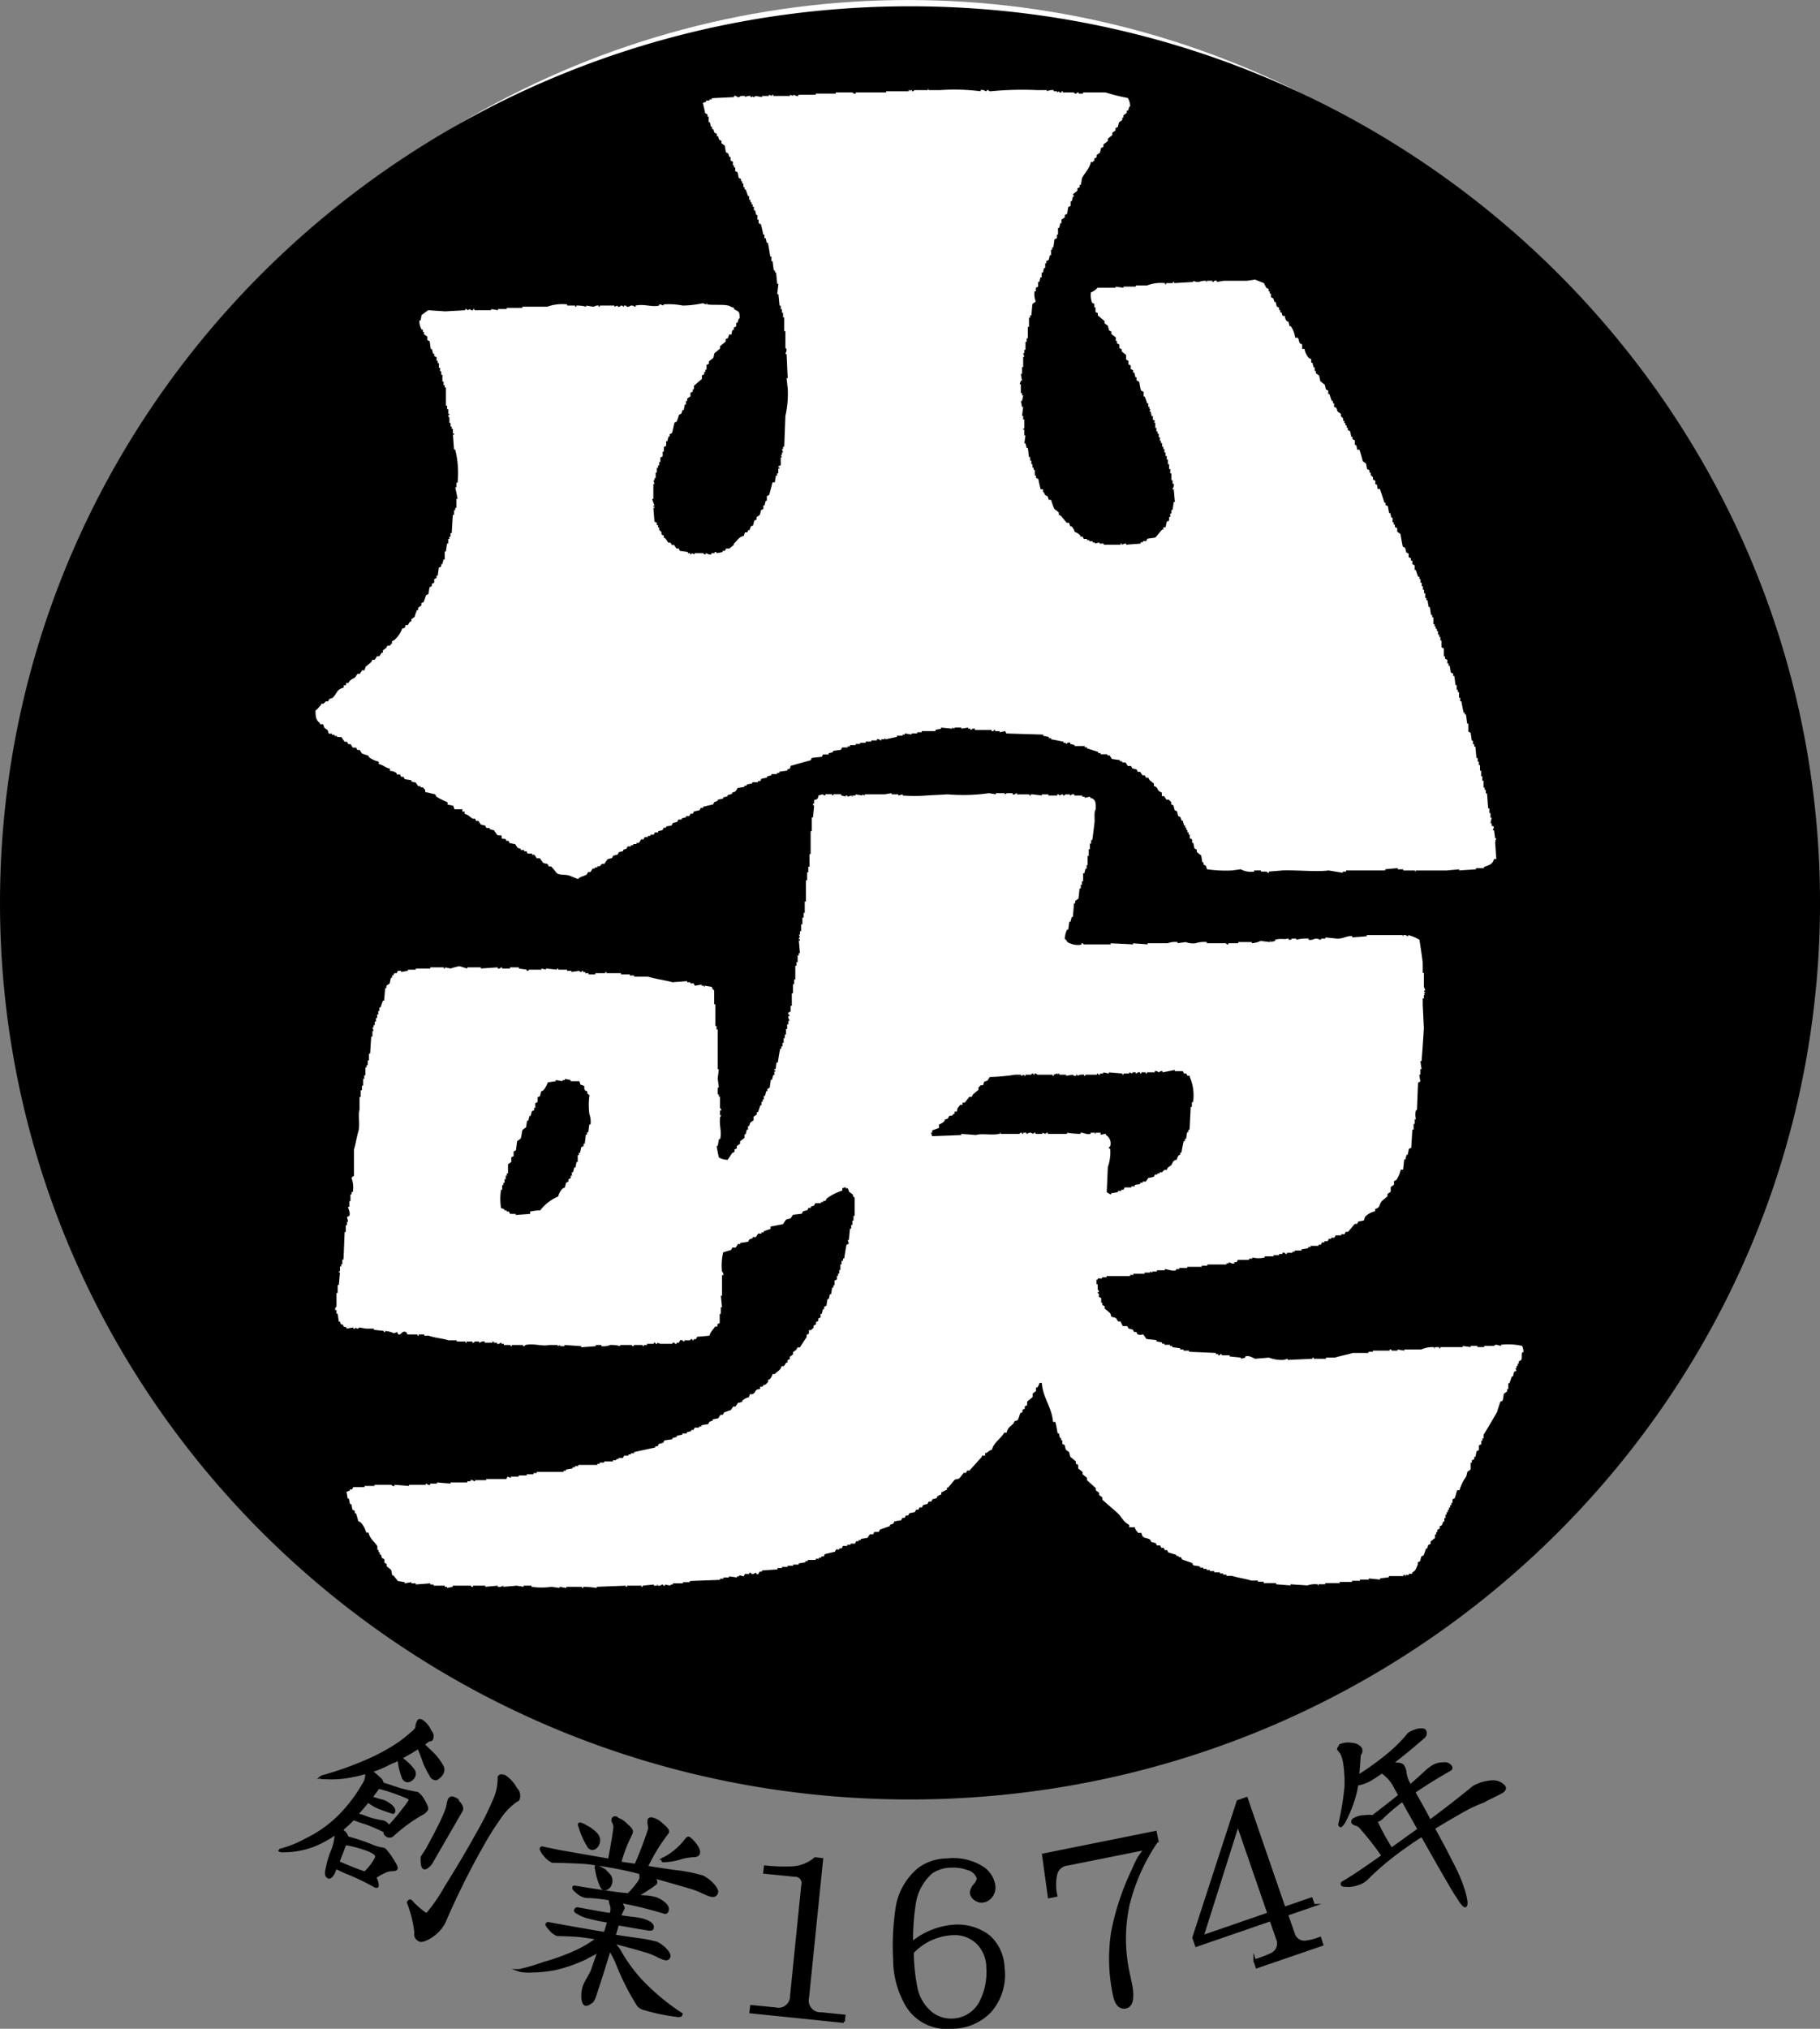
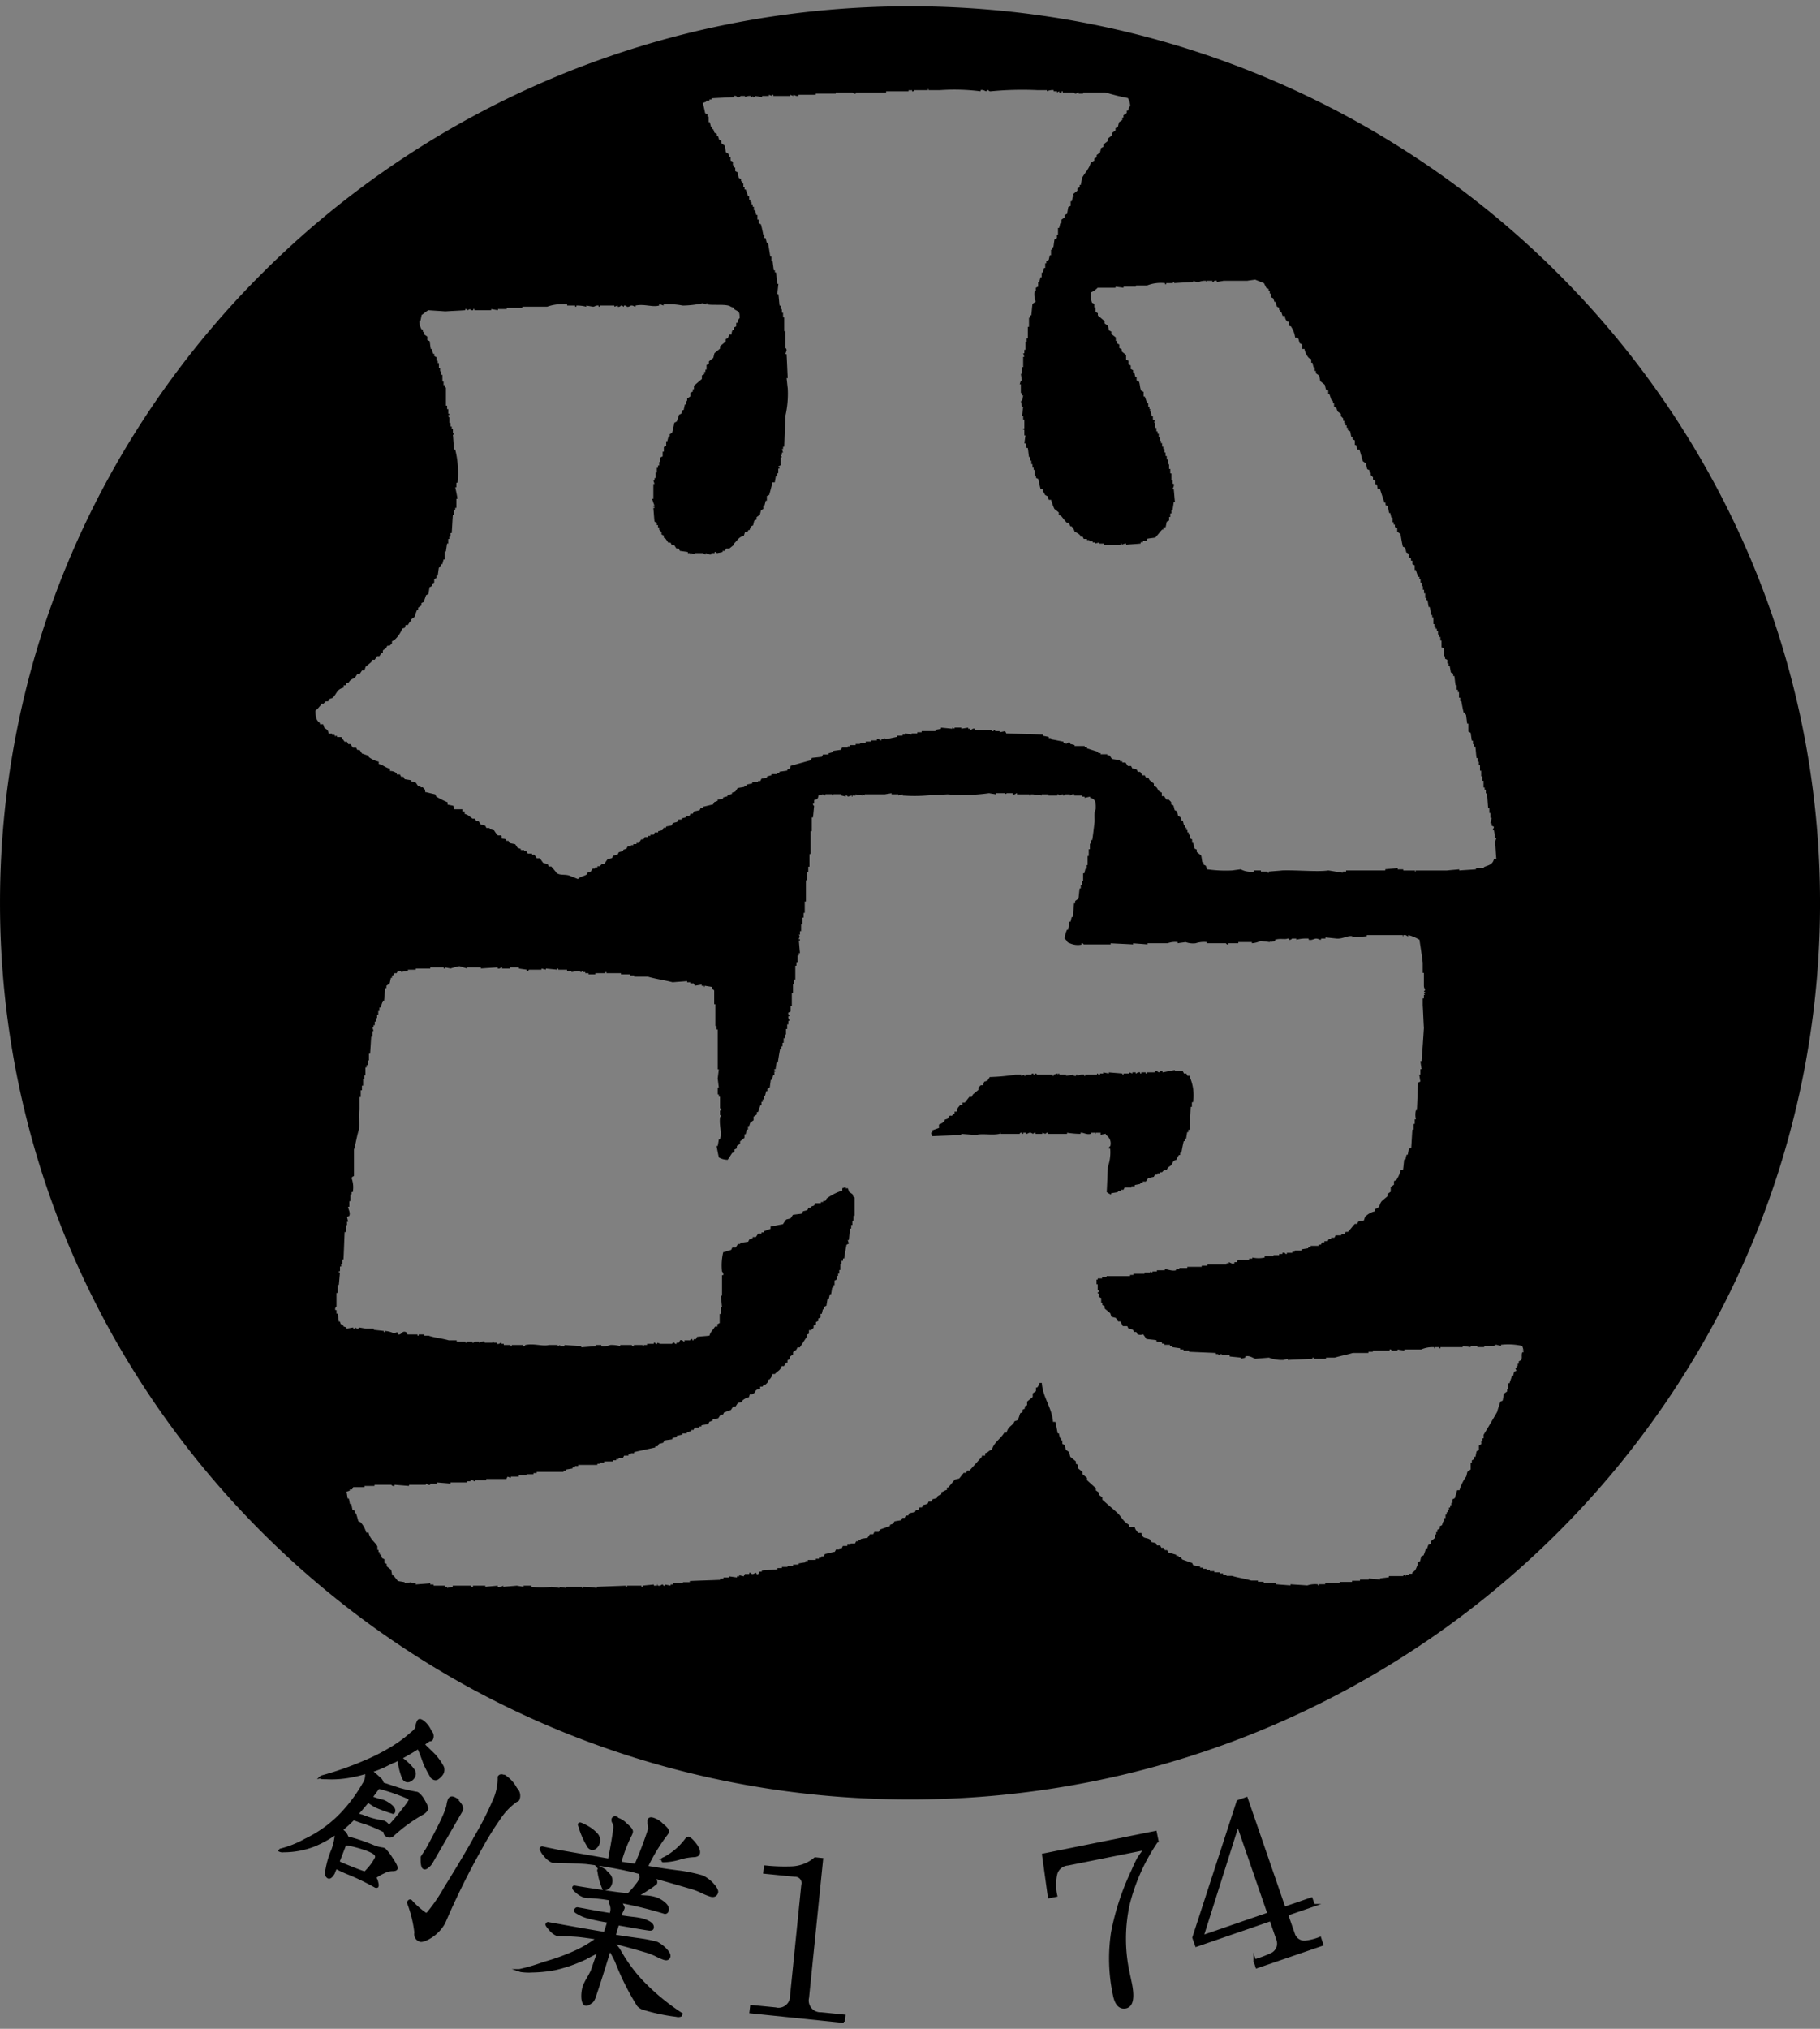
<svg xmlns="http://www.w3.org/2000/svg" width="206.177" height="229.741" viewBox="0 0 206.177 229.741">
  <rect x="0" y="0" width="206.177" height="229.741" fill="#808080" stroke="none" />
  <g id="グループ_10390" data-name="グループ 10390" transform="translate(-596.911 -4725)">
    <g id="グループ_9462" data-name="グループ 9462" transform="translate(-31.231 4566.019)">
-       <circle id="楕円形_5" data-name="楕円形 5" cx="99.231" cy="99.231" r="99.231" transform="translate(631.786 158.982)" fill="#fff" />
      <g id="グループ_9464" data-name="グループ 9464" transform="translate(628.143 159.694)">
        <g id="b" transform="translate(31.695 194.083)">
          <g id="グループ_9398" data-name="グループ 9398" transform="translate(0 0)">
            <path id="パス_3596" data-name="パス 3596" d="M28.114,73.518a2.583,2.583,0,0,1,.925,1.163.756.756,0,0,1,.159.9.2.2,0,0,1-.238.079,4.216,4.216,0,0,0-.634.449l-.079.053c.37.37.767.74,1.163,1.137a6.3,6.3,0,0,1,1.031,1.427.885.885,0,0,1-.053.74,1.693,1.693,0,0,1-.476.5.406.406,0,0,1-.5.053c-.185-.106-.264-.185-.291-.291a12.735,12.735,0,0,1-.74-1.427c-.291-.846-.529-1.427-.687-1.771-.661.423-1.348.819-2.035,1.19a2.775,2.775,0,0,1,.529.37,5.273,5.273,0,0,1,.952,1,.72.72,0,0,1,0,.793.994.994,0,0,1-.423.37.5.5,0,0,1-.476,0,.675.675,0,0,1-.317-.423,7.117,7.117,0,0,1-.449-1.93c0-.026-.026-.053-.053-.079-.4.211-.793.4-1.163.582a11.47,11.47,0,0,1-1.93.793c.238.185.555.449.925.793a.907.907,0,0,1,.37.608c.555.185,1.216.4,1.93.634.661.185,1.269.317,1.85.423a.426.426,0,0,1,.238.079,2.465,2.465,0,0,1,.608.74c.344.582.476.925.4,1.057a1.47,1.47,0,0,1-.661.555A18.2,18.2,0,0,0,24.731,86.5a.594.594,0,0,1-.555.026c-.238-.132-.344-.291-.264-.5a20.346,20.346,0,0,0-2.194-.952,12.893,12.893,0,0,1-1.375-.476h0q-.555.555-1.11,1.031a1.851,1.851,0,0,1-.264.211,4.6,4.6,0,0,1,.4.344,1.533,1.533,0,0,1,.264.5,1.332,1.332,0,0,0,.4.132,21.787,21.787,0,0,1,2.59.9,4.21,4.21,0,0,0,1.031.264.9.9,0,0,1,.211.079,5.891,5.891,0,0,1,.767,1q.674.991.555,1.19c-.053.079-.132.106-.317.132a2.156,2.156,0,0,0-1.057.238,5.607,5.607,0,0,0-1.057.608,1.972,1.972,0,0,1,.185.317c.106.37.159.608.079.714-.053.026-.106,0-.185,0a28.535,28.535,0,0,0-2.855-1.4,15.022,15.022,0,0,1-1.48-.661,1.557,1.557,0,0,1-.159-.106l-.264.661c-.238.4-.449.555-.608.449a.45.45,0,0,1-.211-.423,1.037,1.037,0,0,1,.053-.449,9.672,9.672,0,0,1,.661-2.22,6.628,6.628,0,0,0,.37-1.586,1.066,1.066,0,0,0,0-.291,12.322,12.322,0,0,1-2.485,1.375,9.6,9.6,0,0,1-3.436.634.754.754,0,0,1-.423-.053l.053-.079A11.7,11.7,0,0,0,14.9,86.973a13.929,13.929,0,0,0,3.965-2.828,17.448,17.448,0,0,0,2.617-3.489,1.788,1.788,0,0,0,.317-.978v-.344a11,11,0,0,1-1.665.423,11.219,11.219,0,0,1-2.881.212c-.37,0-.582,0-.634-.053l.053-.079a36.562,36.562,0,0,0,4.811-1.665,22.868,22.868,0,0,0,3.013-1.507,14.8,14.8,0,0,0,2.432-1.771,2.18,2.18,0,0,0,.555-.582,1.615,1.615,0,0,1,.211-.793c.053-.106.185-.132.37-.026ZM18.6,89.484c.344.185.872.4,1.533.661q.872.357,1.507.555a9.885,9.885,0,0,0,.661-.74,5.822,5.822,0,0,0,.555-.846c.159-.264.053-.5-.291-.714a4.571,4.571,0,0,0-.925-.4,13.505,13.505,0,0,0-1.982-.529h-.132c-.026,0-.053-.053-.106-.079L18.6,89.51Zm4.626-8.432a1.05,1.05,0,0,0-.106.079c-.264.344-.5.687-.767,1.031a10.14,10.14,0,0,0,1.375.423c.106.053.185.079.238.106.793.449,1.11.846.925,1.163-.026.053-.079.053-.185,0-.449-.132-.872-.291-1.3-.449a6.076,6.076,0,0,1-.608-.264c-.317-.185-.582-.37-.819-.529-.423.529-.846,1-1.242,1.454.291.106.634.238,1.057.37a8.935,8.935,0,0,0,1.745.449.749.749,0,0,1,.344.106,1.027,1.027,0,0,1,.449.5,20.861,20.861,0,0,0,1.612-1.9,9.353,9.353,0,0,0,.767-1.057q.079-.159-.159-.317c-.211-.106-.661-.291-1.375-.555-.5-.185-1.163-.4-1.982-.608Zm14.3-1.242a3.758,3.758,0,0,1,1.216,1.375A1.076,1.076,0,0,1,39,82.4c0,.053-.106.106-.238.159a7.4,7.4,0,0,0-1.9,1.983,32.949,32.949,0,0,0-1.877,2.987A87.429,87.429,0,0,0,30.6,96.356a4.44,4.44,0,0,1-1.665,1.692c-.555.317-.952.423-1.137.291a.751.751,0,0,1-.423-.872,14,14,0,0,0-.846-3.41q.159-.278.317-.159a9.4,9.4,0,0,0,1.639,1.454c.132.079.291-.053.5-.344a18.977,18.977,0,0,0,1.771-2.643c1.242-1.982,2.511-4.1,3.753-6.344a32.364,32.364,0,0,0,1.665-3.331,6.108,6.108,0,0,0,.634-2.59v-.238c.132-.211.344-.238.714-.026Zm-5.736,2.485a2.4,2.4,0,0,1,.555.529c.264.317.344.608.238.819l-3.41,5.895a1.364,1.364,0,0,1-.4.449q-.278.278-.476.159c-.106-.053-.185-.291-.211-.714v-.5l.582-.9c1.48-2.7,2.273-4.362,2.353-5.049a2.375,2.375,0,0,1,.159-.582c.132-.238.344-.264.634-.106Z" transform="translate(-11.99 -73.425)" stroke="#000" stroke-miterlimit="10" stroke-width="0.28" />
-             <path id="パス_3597" data-name="パス 3597" d="M33.283,77.711a2.381,2.381,0,0,1,1.057.661c.476.4.687.661.634.872a2.42,2.42,0,0,1-.079.238,16.342,16.342,0,0,0-1.242,3.225c.634.106,1.216.185,1.771.264a43.261,43.261,0,0,0,1.56-4.1,3.416,3.416,0,0,0-.079-.608V77.9q.079-.278.476-.159a2.385,2.385,0,0,1,1.031.634c.5.4.714.687.661.872l-.185.264a20.524,20.524,0,0,0-2.22,3.674c1.612.264,2.855.449,3.78.555a17.939,17.939,0,0,1,2.59.555,4.606,4.606,0,0,1,.978.714c.476.5.687.872.608,1.084q-.159.476-.714.317a7.671,7.671,0,0,1-1.031-.423,7.607,7.607,0,0,0-1.269-.476c-1.454-.423-2.881-.846-4.282-1.216,0,0,0,.026.053.026.291.264.4.5.344.687,0,.053-.106.106-.238.211a5.916,5.916,0,0,1-.661.449,13.905,13.905,0,0,1-1.3.793c.449.053.872.079,1.322.106a5.138,5.138,0,0,1,.872.185,2.976,2.976,0,0,1,.978.582c.291.264.423.529.317.819a.261.261,0,0,1-.37.185,45.117,45.117,0,0,0-4.969-1.216c.026,0,.053.053.053.079a3.2,3.2,0,0,1,.317.608,2.225,2.225,0,0,1-.159.37,3.153,3.153,0,0,0-.211.529v.079c.555.079,1.084.159,1.612.212a8.448,8.448,0,0,1,.9.159c.872.264,1.269.582,1.137.978-.026.106-.185.159-.476.106-1.216-.185-2.353-.4-3.436-.581-.132.423-.264.872-.4,1.322,1.322.211,2.353.344,3.066.449a14.5,14.5,0,0,1,1.771.37,4.075,4.075,0,0,1,.846.608c.423.423.582.714.529.925-.079.264-.264.344-.582.238a5.409,5.409,0,0,1-.846-.37,7.991,7.991,0,0,0-1.057-.423c-1.348-.4-2.67-.767-3.965-1.084v.053h0a3.235,3.235,0,0,1,.9,1.057,17.851,17.851,0,0,0,2.353,3.225A25.187,25.187,0,0,0,40.6,99.836l-.053.159a.716.716,0,0,1-.5.026,21.577,21.577,0,0,1-3.568-.74,1.411,1.411,0,0,1-.767-.423,28.418,28.418,0,0,1-2.485-4.969,15.026,15.026,0,0,0-.74-1.374c-.529,1.718-1.057,3.436-1.612,5.075q-.238.833-.555.952c-.238.185-.423.264-.608.211-.132-.053-.238-.264-.291-.634a3.662,3.662,0,0,1,.159-1.427,7.234,7.234,0,0,1,.344-.714c.291-.476.449-.819.529-.952.264-.767.529-1.533.819-2.353-.053,0-.079.053-.132.106-.555.317-1.189.634-1.9.978a16.173,16.173,0,0,1-2.96.978A15.076,15.076,0,0,1,23.714,95a6.191,6.191,0,0,1-1.3-.053l-.159-.053a22.088,22.088,0,0,0,2.775-.819A24.463,24.463,0,0,0,28.789,92.7a13.085,13.085,0,0,0,1.982-1.163,1.677,1.677,0,0,0,.317-.264c-.687-.106-1.374-.212-2.115-.291-.582-.053-1.322-.079-2.22-.106h-.211a2.054,2.054,0,0,1-.793-.608c-.291-.317-.423-.529-.4-.555a.161.161,0,0,1,.238-.132c.317.053.714.132,1.189.211,2.009.37,3.727.661,5.154.9.159-.449.291-.872.423-1.322-.053,0-.079,0-.106-.026a22.013,22.013,0,0,1-2.273-.476,4.387,4.387,0,0,1-1.057-.449c-.238-.132-.344-.211-.344-.291.053-.159.132-.238.264-.238,1.3.238,2.538.476,3.753.661h0a1.515,1.515,0,0,0,0-1.189,2.323,2.323,0,0,1-.079-.529,19.644,19.644,0,0,0-2.3-.264,2.122,2.122,0,0,1-.608-.053,2.467,2.467,0,0,1-.872-.529c-.264-.211-.37-.37-.344-.476,0-.053.053-.079.106-.079,1.692.291,3.172.5,4.467.687.529.079,1.084.132,1.639.185a10.335,10.335,0,0,0,1.031-1.189,2.16,2.16,0,0,0,.37-.661,3.309,3.309,0,0,0-.053-.582c-.264-.079-.5-.132-.767-.211a49.348,49.348,0,0,0-5.445-.952c-.925-.053-2.062-.106-3.41-.132h-.317a2.187,2.187,0,0,1-.872-.714,2.049,2.049,0,0,1-.449-.714c.026-.132.106-.185.238-.132.449.106,1.031.211,1.745.37,2.141.37,4.071.714,5.762,1,.4-2.141.608-3.41.608-3.78a1.124,1.124,0,0,0-.159-.5.5.5,0,0,1-.053-.317c.053-.185.211-.238.449-.159Zm-4.044.608a3.087,3.087,0,0,1,.608.291,4.04,4.04,0,0,1,1.216.952,1.036,1.036,0,0,1,.132.978,1.008,1.008,0,0,1-.317.449.547.547,0,0,1-.449.132.689.689,0,0,1-.423-.4,8.7,8.7,0,0,1-.925-2.141c-.053-.106-.079-.185-.053-.238s.106-.079.211-.026Zm1.9,4.837s.291.132.476.238a3.481,3.481,0,0,1,.9.819,1.053,1.053,0,0,1,.079.9.884.884,0,0,1-.317.449.57.57,0,0,1-.476.106c-.106-.026-.211-.159-.291-.344a7.3,7.3,0,0,1-.555-1.93c-.026-.106-.053-.185-.026-.211.026-.053.106-.079.211-.026ZM41.45,79.932c.185.053.423.291.767.74.317.423.423.767.344,1-.053.159-.211.238-.5.264a6.586,6.586,0,0,0-1.586.264,6.8,6.8,0,0,1-1.93.317c-.053,0-.079-.053-.079-.132q.04-.159.159-.159a7.448,7.448,0,0,0,2.538-2.167c.106-.132.211-.185.291-.159Z" transform="translate(4.887 -66.569)" stroke="#000" stroke-miterlimit="10" stroke-width="0.28" />
+             <path id="パス_3597" data-name="パス 3597" d="M33.283,77.711a2.381,2.381,0,0,1,1.057.661c.476.4.687.661.634.872a2.42,2.42,0,0,1-.079.238,16.342,16.342,0,0,0-1.242,3.225c.634.106,1.216.185,1.771.264a43.261,43.261,0,0,0,1.56-4.1,3.416,3.416,0,0,0-.079-.608V77.9q.079-.278.476-.159a2.385,2.385,0,0,1,1.031.634c.5.4.714.687.661.872l-.185.264a20.524,20.524,0,0,0-2.22,3.674c1.612.264,2.855.449,3.78.555a17.939,17.939,0,0,1,2.59.555,4.606,4.606,0,0,1,.978.714c.476.5.687.872.608,1.084q-.159.476-.714.317a7.671,7.671,0,0,1-1.031-.423,7.607,7.607,0,0,0-1.269-.476c-1.454-.423-2.881-.846-4.282-1.216,0,0,0,.026.053.026.291.264.4.5.344.687,0,.053-.106.106-.238.211a5.916,5.916,0,0,1-.661.449,13.905,13.905,0,0,1-1.3.793c.449.053.872.079,1.322.106a5.138,5.138,0,0,1,.872.185,2.976,2.976,0,0,1,.978.582c.291.264.423.529.317.819a.261.261,0,0,1-.37.185,45.117,45.117,0,0,0-4.969-1.216c.026,0,.053.053.053.079a3.2,3.2,0,0,1,.317.608,2.225,2.225,0,0,1-.159.37,3.153,3.153,0,0,0-.211.529v.079c.555.079,1.084.159,1.612.212a8.448,8.448,0,0,1,.9.159c.872.264,1.269.582,1.137.978-.026.106-.185.159-.476.106-1.216-.185-2.353-.4-3.436-.581-.132.423-.264.872-.4,1.322,1.322.211,2.353.344,3.066.449a14.5,14.5,0,0,1,1.771.37,4.075,4.075,0,0,1,.846.608c.423.423.582.714.529.925-.079.264-.264.344-.582.238a5.409,5.409,0,0,1-.846-.37,7.991,7.991,0,0,0-1.057-.423c-1.348-.4-2.67-.767-3.965-1.084v.053h0a3.235,3.235,0,0,1,.9,1.057,17.851,17.851,0,0,0,2.353,3.225A25.187,25.187,0,0,0,40.6,99.836l-.053.159a.716.716,0,0,1-.5.026,21.577,21.577,0,0,1-3.568-.74,1.411,1.411,0,0,1-.767-.423,28.418,28.418,0,0,1-2.485-4.969,15.026,15.026,0,0,0-.74-1.374c-.529,1.718-1.057,3.436-1.612,5.075q-.238.833-.555.952c-.238.185-.423.264-.608.211-.132-.053-.238-.264-.291-.634a3.662,3.662,0,0,1,.159-1.427,7.234,7.234,0,0,1,.344-.714c.291-.476.449-.819.529-.952.264-.767.529-1.533.819-2.353-.053,0-.079.053-.132.106-.555.317-1.189.634-1.9.978a16.173,16.173,0,0,1-2.96.978A15.076,15.076,0,0,1,23.714,95a6.191,6.191,0,0,1-1.3-.053l-.159-.053a22.088,22.088,0,0,0,2.775-.819A24.463,24.463,0,0,0,28.789,92.7a13.085,13.085,0,0,0,1.982-1.163,1.677,1.677,0,0,0,.317-.264c-.687-.106-1.374-.212-2.115-.291-.582-.053-1.322-.079-2.22-.106h-.211a2.054,2.054,0,0,1-.793-.608c-.291-.317-.423-.529-.4-.555a.161.161,0,0,1,.238-.132c.317.053.714.132,1.189.211,2.009.37,3.727.661,5.154.9.159-.449.291-.872.423-1.322-.053,0-.079,0-.106-.026a22.013,22.013,0,0,1-2.273-.476,4.387,4.387,0,0,1-1.057-.449c-.238-.132-.344-.211-.344-.291.053-.159.132-.238.264-.238,1.3.238,2.538.476,3.753.661h0a1.515,1.515,0,0,0,0-1.189,2.323,2.323,0,0,1-.079-.529,19.644,19.644,0,0,0-2.3-.264,2.122,2.122,0,0,1-.608-.053,2.467,2.467,0,0,1-.872-.529c-.264-.211-.37-.37-.344-.476,0-.053.053-.079.106-.079,1.692.291,3.172.5,4.467.687.529.079,1.084.132,1.639.185a10.335,10.335,0,0,0,1.031-1.189,2.16,2.16,0,0,0,.37-.661,3.309,3.309,0,0,0-.053-.582c-.264-.079-.5-.132-.767-.211a49.348,49.348,0,0,0-5.445-.952c-.925-.053-2.062-.106-3.41-.132h-.317a2.187,2.187,0,0,1-.872-.714,2.049,2.049,0,0,1-.449-.714c.026-.132.106-.185.238-.132.449.106,1.031.211,1.745.37,2.141.37,4.071.714,5.762,1,.4-2.141.608-3.41.608-3.78a1.124,1.124,0,0,0-.159-.5.5.5,0,0,1-.053-.317c.053-.185.211-.238.449-.159Zm-4.044.608a3.087,3.087,0,0,1,.608.291,4.04,4.04,0,0,1,1.216.952,1.036,1.036,0,0,1,.132.978,1.008,1.008,0,0,1-.317.449.547.547,0,0,1-.449.132.689.689,0,0,1-.423-.4,8.7,8.7,0,0,1-.925-2.141c-.053-.106-.079-.185-.053-.238s.106-.079.211-.026Zm1.9,4.837s.291.132.476.238a3.481,3.481,0,0,1,.9.819,1.053,1.053,0,0,1,.079.9.884.884,0,0,1-.317.449.57.57,0,0,1-.476.106a7.3,7.3,0,0,1-.555-1.93c-.026-.106-.053-.185-.026-.211.026-.053.106-.079.211-.026ZM41.45,79.932c.185.053.423.291.767.74.317.423.423.767.344,1-.053.159-.211.238-.5.264a6.586,6.586,0,0,0-1.586.264,6.8,6.8,0,0,1-1.93.317c-.053,0-.079-.053-.079-.132q.04-.159.159-.159a7.448,7.448,0,0,0,2.538-2.167c.106-.132.211-.185.291-.159Z" transform="translate(4.887 -66.569)" stroke="#000" stroke-miterlimit="10" stroke-width="0.28" />
            <path id="パス_3598" data-name="パス 3598" d="M42.717,97.827,32.17,96.743l.079-.661,2.7.264a1.457,1.457,0,0,0,1.824-1.454l1.269-12.529a.848.848,0,0,0-.846-1.084l-3.463-.344.079-.661a20.992,20.992,0,0,0,2.961.106,4.344,4.344,0,0,0,2.7-1.031l.767.079L38.646,95.1a1.468,1.468,0,0,0,1.507,1.8l2.617.264-.079.661Z" transform="translate(21.172 -63.687)" stroke="#000" stroke-miterlimit="10" stroke-width="0.28" />
-             <path id="パス_3599" data-name="パス 3599" d="M50.719,91.88a6.272,6.272,0,0,1-1.507,4.679,5.969,5.969,0,0,1-4.467,1.85,5.263,5.263,0,0,1-4.864-2.3,10.255,10.255,0,0,1-1.533-5.392,28.555,28.555,0,0,1,.238-5.577,7.122,7.122,0,0,1,2.564-4.705A5.416,5.416,0,0,1,44.322,79.4a6.2,6.2,0,0,1,3.912.846,2.935,2.935,0,0,1,1.427,2.194,1.667,1.667,0,0,1-.4,1.189,1.369,1.369,0,0,1-1.084.5,1.262,1.262,0,0,1-.767-.317.95.95,0,0,1-.37-.687,1.43,1.43,0,0,1,.37-.819,1.729,1.729,0,0,0,.423-.767,1.631,1.631,0,0,0-1.216-1.11,4.6,4.6,0,0,0-1.718-.264,4.12,4.12,0,0,0-2.326.661,5.852,5.852,0,0,0-1.956,3.674,26.04,26.04,0,0,0-.291,4.335,8.509,8.509,0,0,1,4.732-1.93A5.834,5.834,0,0,1,49.08,88.1a5.009,5.009,0,0,1,1.612,3.727ZM48.9,91.563a3.917,3.917,0,0,0-1.163-2.749,3.663,3.663,0,0,0-2.749-1A6.631,6.631,0,0,0,40.41,89.9v.37a22.153,22.153,0,0,0,.4,3.595,4.929,4.929,0,0,0,1.824,2.987,3.643,3.643,0,0,0,2.115.687A3.735,3.735,0,0,0,48.1,95.555a7.443,7.443,0,0,0,.793-4.018Z" transform="translate(31.276 -63.609)" stroke="#000" stroke-miterlimit="10" stroke-width="0.28" />
            <path id="パス_3600" data-name="パス 3600" d="M57.556,79.277a22.167,22.167,0,0,0-3.2,7.137,18.209,18.209,0,0,0,0,7.745l.264,1.242c.317,1.612.132,2.485-.555,2.643-.661.132-1.11-.317-1.322-1.375a19.694,19.694,0,0,1-.211-7.11,28.909,28.909,0,0,1,2.326-7.031c.132-.317.317-.74.608-1.3a9.384,9.384,0,0,1,.661-.925l-.211-.132-8.432,1.692a1.491,1.491,0,0,0-1.322,1.084,5.507,5.507,0,0,0,0,2.458l-.793.159-.661-4.784L57.424,78.22l.211,1.031Z" transform="translate(41.779 -65.544)" stroke="#000" stroke-miterlimit="10" stroke-width="0.28" />
            <path id="パス_3601" data-name="パス 3601" d="M64.789,88.876l-3.066,1.057.767,2.194a1.269,1.269,0,0,0,1.322.9,6.464,6.464,0,0,0,1.665-.423l.238.74-7.4,2.538-.238-.74a13.826,13.826,0,0,0,1.9-.714,1.33,1.33,0,0,0,.687-1.692L59.9,90.542l-8.432,2.908-.317-.9,5.022-15.437.978-.344,4.282,12.423L64.5,88.136l.264.74Zm-5.128.952-3.489-10.1L52.154,92.418Z" transform="translate(52.361 -67.927)" stroke="#000" stroke-miterlimit="10" stroke-width="0.28" />
-             <path id="パス_3602" data-name="パス 3602" d="M57.571,75.605a2.277,2.277,0,0,1,1.348-.132,1.287,1.287,0,0,1,.978.5.715.715,0,0,1,0,.476.842.842,0,0,0-.159.449c-.053.793-.106,1.533-.185,2.22A31.73,31.73,0,0,0,63.2,76.477a17.046,17.046,0,0,0,1.956-1.956.962.962,0,0,1,.423-.37,4.767,4.767,0,0,1,.767-.291c.449-.053.714-.053.793.079a.441.441,0,0,1,.079.344.5.5,0,0,1-.211.4c-1.163,1.031-2.405,2.035-3.727,3.066a.159.159,0,0,0,.106-.026c.74-.079,1.189,0,1.322.264a2,2,0,0,1,.211.529,3.421,3.421,0,0,0,.582,1.665c.634-.555,1.269-1.11,1.877-1.692a5.134,5.134,0,0,1,.767-.555,2.3,2.3,0,0,1,1.11-.264.829.829,0,0,1,.819.317.251.251,0,0,1-.106.4c-1.454.819-2.8,1.665-4.044,2.511.687,1.216,1.3,2.3,1.8,3.278,1.956-1.454,3.542-2.7,4.731-3.674a3.054,3.054,0,0,1,.423-.291,5.022,5.022,0,0,1,1.824-.5,1.674,1.674,0,0,1,1.454.582c.132.211,0,.449-.4.661-.449.238-1.242.634-2.379,1.163a16.209,16.209,0,0,0-1.771.846c-1.269.714-2.432,1.4-3.463,2.035.978,1.771,1.639,3.04,2.009,3.806a17.7,17.7,0,0,1,1.454,3.41c.264.952.317,1.48.132,1.586-.132.079-.449-.317-.978-1.189-.159-.159-1.48-2.432-3.939-6.793-.714.449-1.374.9-1.956,1.322a32.13,32.13,0,0,0-3.991,3.278,3.24,3.24,0,0,1-.819.687,3.775,3.775,0,0,1-1.454.4c-.5,0-.793-.026-.819-.106a.183.183,0,0,1,.079-.264q1.269-.714,4.52-3.013a30.341,30.341,0,0,0-2.617-3.331,1.227,1.227,0,0,0-.5-.238c-.159-.079-.264-.132-.291-.185-.079-.159,0-.317.211-.423a2.475,2.475,0,0,1,1.189-.291,2.343,2.343,0,0,1,.872,0c1.137-.872,2.168-1.665,3.04-2.379-.159-.317-.344-.608-.5-.925a4.668,4.668,0,0,0-1.507-1.718c-.449.344-.846.582-1.137.767a4.61,4.61,0,0,1-1.665.634c-.053.317-.106.608-.159.846a14.369,14.369,0,0,1-1.163,3.119,2.112,2.112,0,0,1-.5.74c-.053.026-.106,0-.185-.132a30.989,30.989,0,0,0,.714-4.256,13.531,13.531,0,0,0-.159-2.776A3.929,3.929,0,0,0,57.7,76.5l-.344-.449a.4.4,0,0,1,.238-.344Zm8.881,9.489q-.833-1.467-1.824-3.251a23.551,23.551,0,0,0-2.088,1.745,4.01,4.01,0,0,1-.5.449,3.079,3.079,0,0,1-.4.159,25.5,25.5,0,0,0,1.718,3.146c.449-.317.925-.661,1.4-1,.582-.423,1.137-.819,1.692-1.216Z" transform="translate(62.566 -72.762)" stroke="#000" stroke-miterlimit="10" stroke-width="0.28" />
          </g>
        </g>
        <g id="グループ_9458" data-name="グループ 9458" transform="translate(0)">
          <path id="パス_3603" data-name="パス 3603" d="M59.064,52.918c.211-.053.423-.079.634-.132v.132a1.109,1.109,0,0,1,.5,1.3s-.159,0-.132.264H60.2a5.017,5.017,0,0,1-.264,2.062c-.053.952-.079,1.9-.132,2.855.238.132.211.185.5.264v-.132c.264-.053.5-.079.767-.132v-.132h.37V59.13h.264l.132-.264h.767v-.132h.37V58.6c.211-.053.423-.079.634-.132v-.132h.264V58.2h.37l.264-.4.634-.132.132-.264h.264V57.28H65.8v-.132h.264l.264-.264H66.6l.132-.264.37-.264c.264-.37.132-.5.634-.634A1.113,1.113,0,0,1,68,55.192h.132v-.264h.132c.079-.423.159-.872.264-1.3h.132v-.264h.132c.053-.264.079-.529.132-.767h.132v-.264h.132l.132-2.59h.132v-.529h.132a5.225,5.225,0,0,0-.37-2.855v-.132H68.95l-.132-.264h-.264l-.132-.264h-.9V45.57c-.476.079-.925.185-1.4.264V45.7a.336.336,0,0,0-.37.132c-.159,0-.212-.211-.5-.132v.132h-.9v.132h-.132v-.132h-.5v.132h-.132v-.132c-.317-.053-.344.132-.5.132v-.132h-.37v.132l-.37-.132v.132h-.634V46.1h-.132v-.132c-.5-.053-1-.079-1.533-.132v.132l-.634-.132v.132h-.37V46.1c-.211.053-.238-.132-.264-.132-.185-.026.053.079-.132.132H57.372v.132H57.24V46.1a1.292,1.292,0,0,0-.767.132V46.1h-.132v.132c-.291.053-.37-.132-.37-.132-.264.053-.5.079-.767.132V46.1h-.767v-.132h-.132V46.1c-.185.026.053-.106-.132-.132l-.37.132v.132h-.132V46.1H51.9s0-.159-.264-.132V46.1H51.5v-.132c-.211-.026-.211.106-.264.132h-.634v.132h-.132V46.1l-.37.132V46.1h-.634a23.467,23.467,0,0,1-2.908.264l-.264.4-.37.132-.132.4H45.53l-.264.264v.264c-.211.185-.423.344-.634.529l-.132.264h-.264c-.159.211-.344.423-.5.634h-.264v.264H43.2c-.211.344-.317.238-.37.767H42.57v.264h-.132c-.344.449-.132.026-.5.264l-.132.264-.37.132v.132a1.533,1.533,0,0,1-.634.4v.4c-.264.079-.5.185-.767.264v.264H39.9l.132.4c1.11-.053,2.194-.079,3.3-.132v-.132c.555.053,1.11.079,1.639.132.687-.211,1.824.053,2.67-.132.185-.026-.053-.159.132-.132v.132h2.167s0-.159.264-.132v.132h.132v-.132h.37v.132c.159,0,.211-.159.5-.132l.264.132a.259.259,0,0,1,.264-.132v.132h.767v-.132l.37.132a.258.258,0,0,1,.264-.132v.132H55.31v-.132a9.982,9.982,0,0,0,1.533.132v-.132c.291-.053.687.264,1.137.132v-.132h.5v.132c.185,0-.053-.106.132-.132h.5v.264Z" transform="translate(65.568 74.885)" fill-rule="evenodd" />
-           <path id="パス_3604" data-name="パス 3604" d="M31.567,47.774h-.132v-.132H31.3v-.264l-.264-.132c-.238-.449.211-.449-.5-.634-.053-.132-.079-.264-.132-.4h-1v-.132l-.634-.132v.132H28.5v.132l-.767-.132v.132l-.9.132a3.293,3.293,0,0,1-.5.9l-.264.132c-.053.185-.079.344-.132.529l-.264.132v.529l-.264.132v.529h-.132v.264l-.264.132-.132.529h-.132c-.053.185-.079.344-.132.529h-.132c-.053.264-.079.529-.132.767a4.484,4.484,0,0,0-.37.264c-.132.238-.106.793-.264,1.031l-.37.264-.132,1.031-.264.132V54.7l-.264.132v.529l-.37.264v1.031h-.132v.264h-.132v.4h-.132v.4h-.132v.264h-.132v.529h-.132a6.719,6.719,0,0,0,0,2.062l.37.132v.132h.264v.132h.264a2.327,2.327,0,0,0,.132.264h.634v.132c.555-.053,1.11-.079,1.639-.132v-.264a6.409,6.409,0,0,1,1.137-.132A5.01,5.01,0,0,1,28,59.272a2,2,0,0,1,.5-.9l.264-.132.132-.529.264-.132v-.264l.264-.132V56.92h.132v-.4h.132l.132-.529h.132c.053-.211.079-.423.132-.634h.132v-.767h.132v-.264h.132c.053-.211.079-.423.132-.634l.264-.132V53.3h.132c.053-.344.079-.687.132-1.031h.132V52h.132l.132-.9h.132a2.514,2.514,0,0,0-.132-1.163,7.692,7.692,0,0,1,0-2.062Z" transform="translate(35.23 75.509)" fill-rule="evenodd" />
          <path id="パス_3605" data-name="パス 3605" d="M103.089,0C46.152,0,0,45.465,0,101.529S46.152,203.058,103.089,203.058s103.089-45.465,103.089-101.529S160,0,103.089,0ZM38.011,82.762l-.132-.264h-.264v-.132h-.37s-.079-.264-.132-.4l-.37-.264-.132-.4h-.37v-.132c-.423-.344-.5-.634-.5-1.427.291-.185.4-.423.634-.634v-.132h.264l.264-.264h.264l.132-.264.37-.132c.5-.449.449-.978,1.269-1.163v-.264H39.2v-.264h.264c.264-.449.4-.37.767-.634l.264-.4h.264l.264-.4h.264l.132-.4.634-.529.132-.264h.264l.264-.4h.264l.264-.4h.132v-.264l.37-.264.132-.264h.264l.264-.264V71.9l.264-.132a3.264,3.264,0,0,0,.9-1.3c.344-.106.291-.026.37-.4H46.2s.159-.264.264-.4H46.6v-.264l.37-.264a6.525,6.525,0,0,1,.264-.767h.132v-.264l.37-.264v-.264L48,67.457l.264-.767.264-.132.132-.767.264-.132V65.4l.264-.132v-.4l.264-.132V64.47h.132c.053-.291.079-.608.132-.9l.264-.132v-.264h.132l.132-.529h.132v-.9h.132l.132-.9h.132V60.32h.132v-.264h.132v-.4h.132c.053-.687.079-1.375.132-2.062h.132v-.529h.132V56.8H51.7V55.774h.132c-.079-.423-.159-.872-.264-1.3H51.7V53.95h.132a10.824,10.824,0,0,0-.264-3.753h-.132c-.053-.555-.079-1.11-.132-1.692h.132v-.132h-.132v-.529h-.132v-.264h-.132v-.4H50.91v-.634s-.132.026-.132-.264h.132v-.132h-.132v-.529h-.132v-.4h-.132V43.165h-.132V42.9h-.132v-.4h-.132v-.767h-.132v-.4h-.132v-.4H49.72v-.529h-.132v-.264h-.132v-.4l-.264-.132v-.264H49.06c-.053-.185-.079-.344-.132-.529H48.8c-.053-.291-.079-.608-.132-.9L48.4,37.8v-.4s-.264-.185-.37-.264v-.264H47.9V36.61h-.132a1.911,1.911,0,0,1-.264-1.031h.132c.053-.211.079-.423.132-.634.238-.132.529-.423.767-.529.634.053,1.269.079,1.9.132.767-.053,1.533-.079,2.273-.132v-.132a.258.258,0,0,1,.264.132l.264-.132s.079.185.37.132v-.132h.132v.132h1.9v-.132c.264.053.5.079.767.132v-.132h1v-.132h1.771v-.132h2.8a5.14,5.14,0,0,1,2.273-.264v.132h.9v.132h.132v-.132a4.038,4.038,0,0,1,1.137.132v-.132l.767.132c.185,0,.317-.185.634-.132v.132h.132v-.132H69.6v.132l.37-.132v.132a.336.336,0,0,0,.37-.132.258.258,0,0,1,.264.132c.185,0-.053-.106.132-.132.238-.026.264.132.264.132.317.053.317-.106.5-.132.291-.026.344.159.5.132v-.132c1-.211,1.9.211,2.67,0v-.132h.132l.37.132v-.132a8.1,8.1,0,0,1,2.168.132,11.2,11.2,0,0,0,2.273-.264l.37.132c.185-.026-.053-.159.132-.132v.132c.687.132,2.273-.079,2.67.264l.37.132v.132c.5.344.634.159.634,1.031-.238.211-.106.238-.264.529H83.4v.4l-.264.132v.264H83a1.282,1.282,0,0,0-.132.529H82.6l-.132.4-.264.132v.264l-.634.529v.264c-.211.185-.423.344-.634.529-.053.185-.079.344-.132.529l-.5.4v.264l-.264.132v.529h-.132v.264h-.132v.264l-.264.132v.4l-.9.767v.4h-.132v.264l-.264.132v.4l-.37.264v.264h-.132v.4h-.132l-.132.634h-.132l-.132.4-.264.132a6.521,6.521,0,0,1-.264.767l-.264.132c-.079.4-.159.767-.264,1.163l-.264.132v.264H75.73l-.132.529h-.132v.529l-.264.132v.529H75.07v.529l-.264.132V51.6h-.132v.4h-.132v.264h-.132v.529h-.132v.634h-.132v.264h-.132l.132.4h-.132v1.692H73.88a6.526,6.526,0,0,0,.264.767h-.132v.132h.132V56.8h-.132c.053.529.079,1.031.132,1.56l.264.132v.264h.132v.264h.132v.264l.264.264v.264l.264.132v.264h.132a6.417,6.417,0,0,1,.37.529h.264l.132.264h.264l.264.4h.264a2.327,2.327,0,0,0,.132.264c.291.053.582.079.9.132v.132h.264v.132h.132v-.132a3.437,3.437,0,0,1,.37.132v-.132h1s0,.159.264.132v-.132c.159,0,.317.211.634.132v-.132h.37V61.8c.238-.053.159.079.264.132.211-.053.423-.079.634-.132v-.132h.264l.132-.264h.37l.5-.4v-.132c.4-.344.529-.767,1.137-.9l.132-.4h.264l.132-.264h.132l.132-.4.264-.132c.053-.185.079-.344.132-.529l.264-.132v-.264l.37-.264c.053-.185.079-.344.132-.529l.264-.132v-.4h.132l.132-.529h.132v-.529l.264-.132c.132-.476.264-.952.37-1.427h.264l.132-.767h.132v-.264h.132v-.529h.132v-.132H88.18V52.1l.264-.132v-.9h.132l-.132-.264h.132V50.54h.132s-.079-.264-.132-.4h.132v-.264h.132l.132-3.489a11.349,11.349,0,0,0,.264-3.119c-.053-.4-.079-.767-.132-1.163h.132c-.053-.9-.079-1.824-.132-2.723h-.132s.079-.264.132-.4c0-.291-.132-.264-.132-.264v-1.93h-.132v-1.56h-.132v-.529h-.132v-.4h-.132v-.4h-.132c-.053-.423-.079-.872-.132-1.3h-.132c.053-.4.079-.767.132-1.163h-.132c-.053-.423-.079-.872-.132-1.3h-.132V29.9h-.132l-.132-1.031h-.132v-.529h-.132c-.079-.529-.159-1.031-.264-1.56h-.132c-.053-.185-.079-.344-.132-.529h-.132v-.4h-.132c-.079-.4-.159-.767-.264-1.163l-.264-.132v-.4H85.8v-.529h-.132l-.132-.529H85.4v-.4h-.132v-.264h-.132v-.264h-.132v-.264h-.132v-.4h-.132l-.264-.767h-.132v-.264h-.132v-.4h-.132v-.264h-.132V19.56l-.264-.132-.132-.634-.264-.132v-.4h-.132V18h-.132v-.4l-.264-.132v-.4h-.132l-.132-.4-.264-.132c-.053-.264-.079-.529-.132-.767a4.488,4.488,0,0,1-.37-.264v-.264l-.264-.132s-.079-.264-.132-.4H81.2v-.264l-.264-.132-.132-.4h-.132v-.264h-.132l-.132-.529h-.132V12.5h-.132v-.264l-.264-.132c-.079-.4-.159-.767-.264-1.163l.37-.132v-.132h.37v-.132h.264v-.132c.846-.053,1.692-.079,2.538-.132V10.15a.336.336,0,0,1,.37.132.336.336,0,0,0,.37-.132h.5v.132a1.085,1.085,0,0,1,.634-.132v.132h.132l.132-.132v.132a.228.228,0,0,0,.264-.132c.264.053.5.079.767.132V10.15H87.1v-.132l.37.132v-.132H87.6v.132h1.9v-.132l.37.132v-.132c.159,0,.211.159.5.132.185,0-.053-.079.132-.132h1.9V9.886h2.273V9.754h1.9a.336.336,0,0,0,.37.132V9.754h3.436V9.622h2.538V9.489h.132v.132c.185.026-.053-.106.132-.132h.132v.132c.211.053.211-.106.264-.132h1.533V9.357c.185,0-.053.079.132.132h1.269a23.522,23.522,0,0,1,4.573.132V9.489c.317-.079.476.106.634.132.079-.026,0-.159.264-.132,0,0,.026.159.264.132a37.2,37.2,0,0,1,5.207-.132H118.6v.132a1.5,1.5,0,0,1,.767-.132v.132h.37v.132l.264-.132v.132h.264V9.622h.132v.132h1.269s0,.159.264.132a.258.258,0,0,1,.264-.132v.132h.5V9.754h2.538a23.727,23.727,0,0,0,2.538.634,2.01,2.01,0,0,1,.264.9c-.238.238-.106.264-.264.529h-.132v.264s-.264.185-.37.264v.264h-.132v.264l-.37.264-.132.529-.264.132v.264s-.264.185-.37.264v.264c-.159.132-.344.264-.5.4v.264c-.159.132-.344.264-.5.4v.264l-.264.132-.132.529s-.264.185-.37.264V17.1l-.264.132V17.5h-.132v.132h-.264c-.132.74-.714,1.242-1,1.824l-.132.767h-.132v.264l-.264.132v.264l-.5.4.132.264h-.132c-.053.185-.079.344-.132.529h-.132V22.6l-.264.132-.132.767-.264.132V23.9s-.264.185-.37.264v.4h-.132c-.053.185-.079.344-.132.529h-.132v.767h-.132v.4l-.264.132c-.053.291-.079.608-.132.9h-.132v.264h-.132v.634h-.132c-.053.185-.079.344-.132.529l-.264.132V29.1h-.132v.529h-.132c-.053.185-.079.344-.132.529H118v.529h-.132l-.132.529H117.6v.529l-.264.132v.4H117.2a2.246,2.246,0,0,0,.132,1.163l-.37.264c-.053.423-.079.872-.132,1.3H116.7v.264h-.132v1.031h-.132v1.3h-.132v.4h-.132v.9h-.132v.4h-.132l.132.4h-.132v1.163h-.132v.767h-.132c.053.264.079.529.132.767h-.132s-.079.264-.132.4h.132V43.8h.132v.264h.132l-.132.634h-.132c.053.211.079.423.132.661h.132c-.053.344-.079.687-.132,1.031h.132v.4h.132v1.031h-.132v.132h.132v.634h.132c-.053.291-.079.608-.132.9h.132l.132.529h.132c.053.344.079.687.132,1.031h.132v.4h.132v.4h.132v.4h.132V52.5h.132v.634h.132v.264l.264.132c.079.4.159.767.264,1.163h.264v.264c.185.159.132.238.264.4l.264.132.132.4h.264a5.924,5.924,0,0,0,.37,1.031c.159.132.344.264.5.4v.264l.264.132c.211.264.423.529.634.767h.264s.079.264.132.4h.132a1.269,1.269,0,0,1,.37.634,1.534,1.534,0,0,1,.634.4v.132h.264l.132.264h.37v.132h.264v.132h.37v.132h.264v.132c.159-.053.344-.079.5-.132v.132h.5v.132h1.9v-.132h.132v.132l.37-.132h.132v.132c.555-.053,1.11-.079,1.639-.132V60.69h.264v-.132h.37l.132-.264c.291-.053.582-.079.9-.132.264-.291.5-.608.767-.9h.132V59h.264l.132-.634.264-.132v-.4h.132v-.4h.132v-.4h.132l.132-.9h.132c-.053-.476-.079-.952-.132-1.427h-.132c0-.132.211-.344.132-.634h-.132v-.4h-.132v-.767h-.132V52.39h-.132v-.529h-.132v-.529h-.132v-.4h-.132v-.4h-.132v-.4h-.132v-.264h-.132v-.4h-.132v-.264H131.4v-.4h-.132v-.4h-.132v-.264H131v-.4h-.132v-.529c-.053-.185-.106.053-.132-.132l.132-.132-.264-.132v-.4h-.132c-.053-.185-.079-.344-.132-.529h-.132l.132-.264h-.132v-.264h-.132v-.4h-.132a6.517,6.517,0,0,0-.264-.767h-.132v-.529l-.264-.132c-.159-.264-.132-.767-.264-1.031l-.264-.132V42h-.132c-.053-.185-.079-.344-.132-.529h-.132v-.264l-.264-.132v-.4l-.264-.132v-.4l-.264-.132v-.529c-.159-.132-.344-.264-.5-.4V38.83L126.8,38.7v-.4l-.264-.132V37.9H126.4v-.4c-.159-.132-.344-.264-.5-.4v-.264l-.264-.132c-.053-.185-.079-.344-.132-.529l-.37-.264v-.264c-.264-.211-.5-.423-.767-.634v-.264l-.264-.132V34.1h-.132v-.4l-.264-.132a2.615,2.615,0,0,1-.132-1.163,2.213,2.213,0,0,0,.767-.529h2.035v-.132c.291.053.582.079.9.132v-.132h1.4v-.132h1.269a4.336,4.336,0,0,1,2.035-.264v.132h.132v-.132h.767v-.132h.132v.132c.714-.053,1.427-.079,2.167-.132v-.132a1.159,1.159,0,0,0,.634.132,1.813,1.813,0,0,1,.767-.132c.185.026-.053.106.132.132v-.132h.634v.132h.132s0-.211.37-.132v.132l.767-.132h2.67c.291-.053.581-.079.9-.132l1,.4.264.529.264.132v.264h.132v.264h.132v.4l.264.132.132.4h.132l.132.529.264.132v.264h.132v.264h.132l.132.4h.264a.838.838,0,0,0,.264.634h.132c.053.185.079.344.132.529h.132a2.837,2.837,0,0,1,.5,1.3h.264c.159.106.159.476.264.634l.264.132V38.8h.264a2.1,2.1,0,0,0,.5,1.031l.264.132v.4h.132l.132.529h.132v.4h.132v.264s.264.185.37.264c.053.211.079.423.132.634.159.132.344.264.5.4.053.185.079.344.132.529l.264.132v.4h.132l.264.767h.132v.264h.132v.4l.264.132.132.4.37.264v.264l.264.264v.264h.132v.264h.132v.264h.132v.264h.132v.264l.264.132c.053.211.079.423.132.634h.132v.264l.264.132v.529h.132c.106.185.079.211.132.529h.264c.132.423.264.872.37,1.3l.37.264c.053.211.079.423.132.634l.264.132v.264h.132v.264l.264.264v.264l.264.132v.4h.132c.106.185.079.211.132.529h.264c.159.529.344,1.031.5,1.56h.132v.264l.264.132.132.767h.132c.053.185.079.344.132.529h.132v.529h.132v.264h.132v.264l.264.132v.4s.264.185.37.264c.079.476.159.952.264,1.427l.264.132.132.529.264.132v.4l.264.132v.264H160v.4l.264.132v.529h.132a6.536,6.536,0,0,0,.264.767h.132v.264h.132v.4h.132v.4h.132v.4h.132v.4h.132v.529h.132v.264h.132c.053.264.079.529.132.767h.132c.053.291.079.608.132.9h.132v.264h.132v.767h.132v.264h.132v.264h.132v.264h.132v.4h.132v.264h.132v.4h.132v.767l.264.132v.9h.132v.264l.264.132v.4h.132v.264h.132l.132.767.264.132v.264h.132c.053.344.079.687.132,1.031h.132v.529h.132v.264h.132v.634h.132v.4h.132c.079.423.159.872.264,1.3h.132V80.2h.132l.132,1.031h.132v.9l.264.132.132.9h.132v.4H167v.264h.132c.053.423.079.872.132,1.3h.132v.4h.132v.4h.132v.634h.132v.634h.132V87.7h.132v.767h.132v.264h.132v.4h.132c.053.555.079,1.11.132,1.692h.132v.529h.132v.529h.132l-.132.634h.132v.264l.264.132-.132.4h.132c.053.291.079.608.132.9h.132a1.367,1.367,0,0,0-.132.529c.053.608.079,1.216.132,1.824h-.264c-.159.634-.582.687-1.137.9v.132h-.9v.132c-.634.053-1.269.079-1.9.132v-.132c-.476.053-.925.079-1.4.132h-3.542v.132c-.185,0,.053-.106-.132-.132h-1.269v-.132h-.634V97.59c-.476.053-.925.079-1.4.132v.132h-4.441v.132h-.37v.132c-.555-.079-1.11-.185-1.639-.264-1.163.185-3.595-.053-5.207,0-.5.053-1,.079-1.533.132v.132c-.211.026-.211-.132-.264-.132h-.634v-.132h-.767v.132a2.51,2.51,0,0,1-1.533-.264c-.291.053-.582.079-.9.132a14.519,14.519,0,0,1-2.908-.132l-.132-.4-.264-.132V96.93h-.132c-.053-.264-.079-.529-.132-.767-.159-.132-.344-.264-.5-.4V95.5l-.264-.132-.132-.634h-.132v-.4l-.264-.132v-.4h-.132v-.264h-.132v-.264h-.132v-.264h-.132v-.264h-.132l-.132-.529h-.132l-.132-.4-.264-.132-.132-.529-.264-.132-.132-.529-.264-.132V90.11l-.264-.264h-.264l-.264-.4h-.264v-.4c-.555-.264-.317-.264-.634-.634l-.264-.132v-.264c-.159-.132-.344-.264-.5-.4l-.132-.264h-.264l-.132-.264h-.264l-.264-.4h-.264l-.132-.264-.5-.132-.132-.264h-.37l-.264-.4h-.37v-.132h-.264v-.132c-.291-.053-.582-.079-.9-.132l-.264-.4h-.264v-.132h-.767v-.132h-.264v-.132l-1.269-.4v-.132h-.264v-.132h-1.137V83.66c-.159-.053-.344-.079-.5-.132V83.4c-.291-.106-.344.106-.5.132V83.4h-.264v-.132c-.476-.079-.925-.185-1.4-.264v-.132h-.264v-.132c-.211-.053-.423-.079-.634-.132v-.132c-1.4-.053-2.8-.079-4.176-.132l-.132-.264-.634.132v-.132h-.5v-.132h-.132s0,.185-.264.132v-.132h-1.9V81.81c-.291-.079-.344.132-.5.132V81.81h-.264v-.132c-.264.053-.5.079-.767.132v-.132h-.767v.132l-.264-.132v.132c-.423-.053-.846-.079-1.269-.132v.132c-.211.053-.423.079-.634.132v.132H104.41v.132h-.5v.132h-.634v.132c-.264-.053-.5-.079-.767-.132v.132h-.264V82.6h-.634v.132L100.339,83l-.132-.132V83h-.37v.132c-.159.026-.211-.211-.5-.132v.132H98.7v.132h-.634V83.4h-.634v.132h-.5v.132H96.3v.132h-.264v.132H95.4l-.132.264c-.291.053-.582.079-.9.132v.132l-.5.132v.132h-.634l-.132.264c-.37.053-.767.079-1.137.132l-.132.264c-.767.211-1.533.423-2.273.634-.079.37-.026.291-.37.4v.132c-.291.053-.582.079-.9.132v.132h-.264v.132h-.634v.132l-.5.132v.132l-.634.132-.132.264h-.264v.132H85.22V88c-.211.053-.423.079-.634.132v.132h-.264v.132c-.264.053-.5.079-.767.132a3.446,3.446,0,0,1-.264.4c-.132.053-.264.079-.37.132v.132l-.5.132v.132l-.5.132v.132c-.211.053-.423.079-.634.132v.132l-.37.132-.132.264c-.37.079-.767.185-1.137.264v.132h-.264l-.132.264-.634.132-.132.264h-.264a2.323,2.323,0,0,1-.132.264h-.37v.132l-.5.132v.132h-.37l-.132.264-.5.132-.132.264c-.212.053-.423.079-.634.132v.132h-.264l-.132.264c-.159.053-.344.079-.5.132v.132h-.37l-.132.264h-.37v.132H73.4v.132h-.37l-.132.264h-.264l-.264.4h-.264v.132h-.37V95h-.264v.132H71.1l-.132.264a3.438,3.438,0,0,0-.37.132v.132c-.159.053-.344.079-.5.132l-.132.264-.5.132-.132.264c-.159.053-.344.079-.5.132a6.417,6.417,0,0,0-.37.529H68.2l-.264.264h-.264v.132H67.4v.132H67.14s-.159.264-.264.4h-.264l-.132.264c-.344.238-.74.211-1,.529l-1-.4c-.529-.159-.978,0-1.4-.264-.211-.264-.423-.529-.634-.767H62.17l-.132-.264c-.159-.053-.344-.079-.5-.132a6.412,6.412,0,0,1-.37-.529H60.8s-.159-.264-.264-.4h-.264v-.132h-.5l-.132-.264h-.264v-.132H59v-.132a3.443,3.443,0,0,1-.37-.132l-.264-.4-.634-.132L57.6,94.5h-.264v-.132c-.185-.132-.211-.079-.5-.132v-.264c-.106-.185-.317,0-.5-.132a6.412,6.412,0,0,1-.37-.529l-.5-.132v-.132h-.37a2.325,2.325,0,0,0-.132-.264c-.159-.053-.344-.079-.5-.132l-.264-.4h-.264l-.132-.264h-.264c-.317-.185-.449-.423-.9-.529v-.264h-.264v-.264h-.9l-.132-.4L50.7,90.4v-.264A9.466,9.466,0,0,1,49.43,89.5l-.132-.264c-.37-.079-.767-.185-1.137-.264v-.264c-.159-.079-.185-.211-.264-.264h-.264v-.132h-.264l-.264-.4c-.159-.053-.344-.079-.5-.132v-.132c-.264-.053-.5-.079-.767-.132l-.132-.264h-.264l-.132-.264h-.37v-.132a1.144,1.144,0,0,0-.767-.264V86.33c-.529-.106-.714-.4-1.269-.529v-.264a2.988,2.988,0,0,1-1.137-.529v-.132L41,84.612s-.159-.264-.264-.4h-.264l-.132-.264h-.37l-.264-.4h-.264a2.323,2.323,0,0,0-.132-.264h-.264a6.414,6.414,0,0,1-.37-.529h-.5v-.132H37.9Zm134.57,69.387v.264h-.132c-.132.344.026.634-.132.9l-.264.132v.264h-.132v.264h-.132v.264h-.132l.132.264-.264.132-.132.529h-.132l-.264.767h-.132v.661h-.132v.264l-.37.264c-.053.264-.079.529-.132.767l-.264.132c-.132.4-.264.767-.37,1.163-.5.872-1,1.718-1.533,2.59v.4h-.132v.264H167.8v.4l-.264.132v.529l-.264.132c-.053.212-.079.423-.132.634H167v.264l-.264.132v.264h-.132v.767s-.264.185-.37.264c-.053.185-.079.344-.132.529a5.054,5.054,0,0,0-.767,1.56h-.264l-.264.9-.264.132v.4h-.132v.264h-.132v.264h-.132v.264h-.132v.264h-.132v.264h-.132v.4h-.132v.4h-.132l-.132.4-.264.132v.264l-.264.132v.264h-.132v.264h-.132v.4c-.159.132-.344.264-.5.4v.264l-.264.132-.132.4h-.132a6.537,6.537,0,0,1-.264.767l-.264.132c-.053.185-.079.344-.132.529l-.264.132v.264c-.238.476-.185.634-.634.9v.132h-.37v.132h-.37v.132c-.159.053.053-.106-.132-.132h-.132v.132h-1.639v.132c-.344.053-.687.079-1,.132v.132c-.423-.053-.846-.079-1.269-.132v.132h-1v.132h-.9v.132h-1.4v.132h-1.639v.132h-.767v.132c-.185,0,.053-.079-.132-.132a2.853,2.853,0,0,0-1.137.132c-.634-.053-1.269-.079-1.9-.132v.132c-.555-.053-1.11-.079-1.639-.132v-.132h-1.4V178.4H142.5v-.132h-.767c-.661-.212-1.507-.317-2.167-.529h-.634V177.6h-.37v-.132h-.37v-.132h-.634v-.132h-.5v-.132h-.37v-.132h-.37v-.132h-.37v-.132c-.264-.053-.5-.079-.767-.132l-.132-.264c-.37-.132-.767-.264-1.137-.4l-.132-.264h-.264v-.132h-.264v-.132l-.9-.264-.132-.264h-.264l-.132-.264h-.264l-.132-.264h-.37l-.132-.264c-.159-.053-.344-.079-.5-.132l-.132-.264c-.5-.317-.819,0-1-.767h-.37c-.159-.264-.291-.291-.37-.634h-.634v-.264c-.661-.37-.793-.793-1.269-1.3-.581-.529-1.189-1.031-1.771-1.56v-.264s-.264-.185-.37-.264v-.264l-.37-.264V167.8c-.344-.291-.687-.608-1-.9v-.264l-.5-.4v-.264c-.159-.132-.344-.264-.5-.4v-.4l-.264-.132v-.264c-.211-.185-.423-.344-.634-.529-.053-.185-.079-.344-.132-.529l-.37-.264c-.053-.185-.079-.344-.132-.529l-.264-.132v-.4h-.132v-.264h-.132c-.053-.185-.079-.344-.132-.529h-.132c-.079-.423-.159-.872-.264-1.3h-.264c-.132-1.665-1.163-2.749-1.269-4.414h-.264a1.113,1.113,0,0,1-.264.529h-.132v.4l-.37.264v.4c-.212.185-.423.344-.634.529v.4l-.264.132v.264l-.264.132v.264l-.264.132a6.529,6.529,0,0,1-.264.767l-.37.132-.132.264c-.344.344-.634.449-.767,1.031h-.264c-.4.687-1.189,1.11-1.4,1.93-.423.106-.317.264-.767.4v.264h-.37v.132l-1.4,1.56h-.264l-.132.264h-.264l-.5.634c-.159.053-.344.079-.5.132-.264.291-.5.608-.767.9h-.132v.264c-.344.079-.291.159-.634.264v.264a.916.916,0,0,0-.5.264v.132l-.5.132-.132.264H105.2l-.132.264-.5.132-.132.264h-.264l-.132.264h-.264l-.132.264-.634.132-.132.264h-.264l-.132.264h-.264l-.132.264c-.264.053-.5.079-.767.132l-.132.264a3.433,3.433,0,0,0-.37.132v.132c-.37.132-.767.264-1.137.4l-.132.264h-.5l-.132.264h-.37l-.264.4c-.264.053-.5.079-.767.132v.132h-.264v.132h-.264l-.132.264h-.5v.132h-.37v.132h-.5l-.132.264H95.08v.132h-.37l-.132.264c-.37.079-.767.185-1.137.264l-.132.264h-.264v.132H92.78v.132h-.37v.132h-.9v.132h-.264v.132c-.264.053-.5.079-.767.132v.132h-.634v.132h-.634v.132h-.634v.132h-.5V177c-.582.053-1.189.079-1.771.132v.132H86.04l-.132.264c-.238.106-.185-.079-.264-.132-.185,0-.211.185-.5.132a.205.205,0,0,0-.264-.132v.132h-.5l-.132.264c-.159-.053-.344-.079-.5-.132v.132h-.264v.132c-.291-.053-.582-.079-.9-.132v.132h-.634v.132h-.37v.132c-1.137.053-2.273.079-3.436.132v.132H77.37v.132H76.233v.132h-.264v.132c-.211-.053-.423-.079-.634-.132v.132c-.238.053-.159-.079-.264-.132-.185,0-.211.185-.5.132-.185-.026.053-.159-.132-.132v.132h-.37v-.132c-.423.053-.846.079-1.269.132v.132h-.132v-.132H71.026v.132h-.132v-.132c-1.11.053-2.194.079-3.3.132v.132a9.98,9.98,0,0,0-1.533-.132v.132h-.132v-.132H64.153v.132l-.767-.132v.132c-.291-.053-.582-.079-.9-.132a8.156,8.156,0,0,1-2.273,0v-.132h-.9v.132c-.264-.053-.5-.079-.767-.132-.5.053-1,.079-1.533.132v-.132a.9.9,0,0,1-.634.132v-.132c-.476.053-.925.079-1.4.132v-.132h-1.4v.132c-.211.053-.211-.132-.264-.132H51.28v.132c-.211.053-.423.079-.634.132v-.132h-.264v-.132H49.113v-.132h-.37v-.132c-.555.053-1.11.079-1.639.132v-.132h-.5v-.132l-.767.132v-.132c-.264-.053-.5-.079-.767-.132l-.5-.634h-.132c-.053-.211-.079-.423-.132-.634-.159-.132-.344-.264-.5-.4v-.264l-.264-.132v-.4l-.264-.132s-.079-.264-.132-.4h-.132v-.264h-.132V174.8h-.132v-.4c-.291-.529-.846-.819-1-1.56h-.264a2.756,2.756,0,0,0-.634-1.163,2.458,2.458,0,0,0-.264-.132c-.079-.291-.159-.608-.264-.9h-.132v-.264l-.264-.132-.132-.634H39.65c-.053-.212-.079-.423-.132-.634h-.132c-.053-.264-.079-.529-.132-.767.132-.053.264-.079.37-.132v-.132h.264l.132-.264h1.269v-.132h1.137v-.132h1.9a.336.336,0,0,0,.37.132v-.132l1.639.132v-.132h1.9v-.132c.159,0,.211.211.5.132v-.132h.767v-.132c.5.053,1,.079,1.533.132v-.132h1.9v-.132h.37V166.9c.291-.079.344.159.5.132V166.9h1.269v-.132H57.36l.132-.264.37.132V166.5h.9v-.132h.9v-.132h.767V166.1h.37v-.132h3.04v-.132H64.1v-.132c.264-.053.5-.079.767-.132v-.132h.264v-.132h.37v-.132h2.168v-.132h.264v-.132h.5v-.132h1v-.132h.37v-.132h.264v-.132h.5l.132-.264h.5v-.132h.264v-.132h.37v-.132c.793-.185,1.612-.344,2.405-.529v-.132h.264l.132-.264.5-.132.132-.264c.291-.053.582-.079.9-.132v-.132l.5-.132v-.132l.634-.132v-.132h.5v-.132c.159-.053.344-.079.5-.132v-.132h.264l.132-.264h.5v-.132h.264v-.132c.264-.053.5-.079.767-.132l.132-.264.37-.132v-.132c.211-.053.423-.079.634-.132l.264-.4h.264l.132-.264c.264-.079.5-.185.767-.264l.264-.4h.264l.264-.4c.159-.053.344-.079.5-.132v-.132a1.629,1.629,0,0,1,.767-.4c.159-.634.132-.159.5-.4.344-.211.053-.449.767-.529v-.264h.264c.264-.4.132-.079.37-.264l.264-.264v-.264h.132a1.269,1.269,0,0,0,.37-.634h.264c.291-.344.634-.4.767-.9h.264l.264-.4h.132v-.264l.264-.132v-.264l.37-.264v-.264s.264-.185.37-.264l.132-.264h.264c.264-.4.5-.767.767-1.163v-.264l.264-.132v-.4h.264c.079-.159.211-.185.264-.264V149.4l.264-.132V149l.264-.132v-.264l.264-.132v-.4h.132c.053-.185.079-.344.132-.529h.132v-.264l.264-.132c.053-.264.079-.529.132-.767h.132c.053-.185.079-.344.132-.529h.132c.053-.264.079-.529.132-.767h.132v-.264h.132V144.3l.264-.132v-.4h.132V143.5h.132v-.4h.132v-.634h.132v-.4H95.5v-.264h.132c.079-.529.159-1.031.264-1.56l.264-.132s-.079-.264-.132-.4h.132c.053-.423.079-.872.132-1.3h.132v-.4h.132V137.5h.132v-.529h.132v-2.062c-.37-.264-.053-.106-.264-.4l-.37-.264-.132-.4h-.264v-.132l-.37.132v.264a5.89,5.89,0,0,0-1.771.9l-.132.264h-.264v.132h-.264v.132h-.634l-.132.264-.37.132v.132H91.59l-.132.264c-.159.053-.344.079-.5.132l-.132.264c-.344.053-.687.079-1,.132l-.264.4c-.159.053-.344.079-.5.132a6.4,6.4,0,0,0-.37.529c-.476.079-.925.185-1.4.264v.264c-.264.079-.5.185-.767.264v.132h-.264v.132h-.37l-.264.4h-.37v.132l-.37.132-.132.264-.9.132v.132h-.264s-.159.264-.264.4h-.37l-.132.264c-.291.079-.582.185-.9.264a6.5,6.5,0,0,0-.132,2.194.361.361,0,0,1,.132.4h-.132v2.326h-.132c.053.423.079.872.132,1.3h-.132v.767h-.132v1.031l-.264.132v.264h-.264c-.211.37-.5.555-.634,1.031-.476.053-.925.079-1.4.132l-.132.264h-.264v.132h-.132v-.132c-.238-.053-.211.106-.264.132h-.634v.132c-.159.026-.238-.238-.5-.132-.053.079-.079.185-.132.264h-.264v.132c-.211.053-.238-.132-.264-.132-.211-.053-.211.132-.264.132H74.832a3.431,3.431,0,0,1-.37-.132v.132c-.211.053-.238-.132-.264-.132h-.132v.132H73.3v.132h-.37v.132H72.8v-.132h-1v.132c-.211.026-.211-.132-.264-.132H70.259v.132a3.419,3.419,0,0,0-1.137-.132,1.981,1.981,0,0,1-1,.132v-.132h-.634v.132c-.555.053-1.11.079-1.639.132v-.132c-.634-.053-1.269-.079-1.9-.132v.132h-.5v-.132l-.264.132v-.132h-1c-.714.185-1.692-.211-2.67,0-.026,0-.053.159-.264.132v-.132H57.968v.132h-.132v-.132h-.767v-.132H56.8v-.132c-.132-.026-.211.211-.5.132v-.132h-.37V151.2H55.8v.132h-.9V151.2c-.317-.079-.476.132-.634.132V151.2h-.5s0,.159-.264.132V151.2h-.634v.132h-.132V151.2h-1v-.132h-.9c-.661-.211-1.639-.291-2.273-.529h-.5V150.4h-.634v.132h-.132V150.4H46.152l-.132-.264c-.529-.211-.5.344-.9.264l-.132-.264-.37.132a2.8,2.8,0,0,0-1-.264v.132h-.132v-.132c-.37-.053-.767-.079-1.137-.132v-.132h-.9l-.767-.132s-.026.159-.264.132l-.132-.132s0,.185-.264.132v-.132l-.767.132v-.132a3.441,3.441,0,0,1-.37-.132v-.132c-.317-.238-.238.132-.37-.4h-.132c-.053-.291-.079-.608-.132-.9h-.132v-.4h-.132a.323.323,0,0,1,.132-.4V145.7h.132v-.9h.132c.053-.476.079-.952.132-1.427h-.132v-.132h.132v-.529h.132v-.264h.132v-.529h.132c.053-1.031.079-2.062.132-3.119h.132v-.767h.132v-.4h.132c-.053-.185-.079-.344-.132-.529l.264-.132c.159-.4-.159-.793-.132-1.031h.132v-.634H39.7v-.767h.132v-.264h.132a2.962,2.962,0,0,0-.132-1.56c.026-.211.238-.211.264-.264v-2.987c.185-.582.317-1.454.5-2.062.211-.687-.053-1.824.132-2.458v-1.427h.132v-.767H41v-.529h.132v-.767h.132v-.4h.132v-.9h.132V119.9h.132v-.529h.132V118.6h.132c.053-.634.079-1.3.132-1.93h.132v-.634h.132l-.132-.4h.132v-.264h.132v-.4h.132v-.4h.132v-.4h.132v-.4h.132v-.4h.132l.264-.767h.132c.053-.476.079-.952.132-1.427h.132v-.264l.37-.264.132-.634h.132v-.264h.132l.132-.264h.264l.132-.264h.37v.132c.264-.053.5-.079.767-.132v-.132h.9v-.132h1.639v-.132h1.533v.132h.132v-.132l.634.132a8.808,8.808,0,0,1,1-.264c.291.079.582.185.9.264v-.132h1.533v.132c.634-.053,1.269-.079,1.9-.132v.132c.291.079.344-.159.5-.132v.132h.9v-.132h1v.132c.291.053.582.079.9.132v.132c.211.053.211-.132.264-.132h1.4v-.132l.5.132v-.132c.423.053.846.079,1.269.132v-.132h.132v.132h1v.132h.5v.132l.9-.132s0,.132.264.132v-.132h.132v.132h.264v.132h.37v.132h.767v-.132h1.137v-.132h.132v.132h1.639v.132h1v.132h.5v.132H73.4c.872.264,1.93.4,2.8.634.555-.053,1.11-.079,1.639-.132v.132h.37v.132h.37l.132.264c.264-.053.5-.079.767-.132v.132h.264v.132c.185.026-.053-.106.132-.132.264.053.5.079.767.132.079.37.238.317.264.4v1.56h.132v2.458h.132v.4h.132v4.52h.132c-.053.344-.079.687-.132,1.031.053.344.079.687.132,1.031h-.132v.767h.132v.264h.132v1.3a.228.228,0,0,1,.132.264h-.132v.529H81.7l-.132.264c-.106.978.238,1.692,0,2.458H81.44l-.132.767h-.132c.079.423.159.872.264,1.3a2.067,2.067,0,0,0,1,.264l.5-.767.264-.132v-.264l.264-.132v-.264l.37-.264v-.264l.5-.4v-.4h.132l.132-.529h.132v-.4h.132s.079-.264.132-.4l.37-.264v-.4s.264-.185.37-.264v-.264h.132l.264-.767h.132v-.4h.132v-.264h.132v-.4h.132c.053-.185.079-.344.132-.529h.132v-.264l.264-.132c.053-.291.079-.608.132-.9h.132c.053-.185.079-.344.132-.529h.132v-.4h.132v-.132s-.185.053-.132-.132h.132c.053-.264.079-.529.132-.767h.132c.079-.529.159-1.031.264-1.56h.132v-.264h.132v-.4h.132v-.529h.132v-.4h.132v-.634h.132v-.529h.132v-.4h.132c0-.185-.185-.211-.132-.529h.132v-.132a.189.189,0,0,1-.132-.264l.264-.132v-.634h.132v-1.427h.132v-1.031h.132v-.529h.132v-1.56h.132v-.4h.132v-.767h.132v-.264h.132c-.053-.476-.079-.952-.132-1.427h.132v-.132h-.132a.312.312,0,0,1,.132-.264c-.053-.079-.079-.185-.132-.264h.132v-.4h.132v-.767H90.9v-.767h.132v-.529h.132v-1.3H91.3V98.965h.132v-.9h.132v-.634H91.7V96h.132v-2.59h.132v-1.56h.132c.053-.423.079-.872.132-1.3a.258.258,0,0,1-.132-.264h.132v-.4c.37-.079.423-.132.5-.529l.5-.132a.228.228,0,0,0,.264.132v-.132h.767v.132h.132v-.132h.9v.132c.159.053.344.079.5.132V89.37a.228.228,0,0,1,.264.132c.132-.053.264-.079.37-.132.185,0-.053.132.132.132V89.37h.37v-.132c.264.053.5.079.767.132v-.132l.264.132v-.132h2.273c.264-.053.5-.079.767-.132v.132h.767v.132l.5-.132v.132a17.812,17.812,0,0,0,2.67,0c.793-.053,1.612-.079,2.405-.132a21.178,21.178,0,0,0,4.705-.132c.264.053.5.079.767.132v-.132h1v.132l.264-.132h.634v.132c.291.079.344-.132.5-.132v.132h1.4v.132h.132v-.132h.264c.344.053.687.079,1,.132v-.132h.767v.132h1v-.132c.185-.053.238.132.264.132l.264-.132h.132v.132c.211.026.211-.132.264-.132h.5v.132c.159,0,.211-.212.5-.132v.132h.9V89.5h.264v.132l.634-.132v.132c.608.132.661.5.634,1.3-.211.264-.106.952-.132,1.427-.079.687-.159,1.375-.264,2.062h-.132v.4h-.132v.634h-.132v.767h-.132v1.031H123.1v.4h-.132l-.132.529H122.7v.9h-.132v.4h-.132v.4h-.132c-.053.4-.079.767-.132,1.163l-.37.264v.264h-.132l-.132,1.56h-.132c-.053.185-.079.344-.132.529h-.132c-.053.291-.079.608-.132.9h-.132a2.8,2.8,0,0,0-.264,1.031c.37.264.132.37.634.529a2.151,2.151,0,0,0,1.269.132V106.1c.211-.026.211.132.264.132h3.04V106.1c.846.053,1.692.079,2.538.132V106.1c.555.053,1.11.079,1.639.132V106.1h2.273a2.446,2.446,0,0,1,1.137-.132v.132c.291-.053.581-.079.9-.132a2.445,2.445,0,0,0,1.137.132,3.015,3.015,0,0,1,1.269-.132v.132h2.167a.228.228,0,0,0,.264.132V106.1h1.137v-.132h1.533v.132a2.8,2.8,0,0,0,1-.264c.344.053.687.079,1,.132.185-.026-.053-.159.132-.132v.132c.159-.053.344-.079.5-.132v-.132c.555-.185,1.163,0,1.4-.132h.132v.132c.317.053.37-.132.37-.132h.5v.132a4.422,4.422,0,0,1,1.4-.132v.132c.555.132.661-.344,1.269,0h.132v-.132h.5v-.132l1.269.132c.714.053,1.242-.37,1.771-.264v.132c.555-.053,1.11-.079,1.639-.132v-.132h4.071v.132c.185,0-.053-.106.132-.132.291-.053.344.159.5.132v-.132a4.789,4.789,0,0,1,1.269.529c.132.872.264,1.718.37,2.59v1.163h.132v1.427c0,.317.132.37.132.529l-.132.132c.053.159.106-.053.132.132l-.132.132.132.132h-.132v.4h-.132v.767c.053.872.079,1.718.132,2.59-.079,1.242-.159,2.511-.264,3.753h-.132l.132.9h-.132v.634h-.132c.053.264.079.529.132.767l-.264.132c-.053,1.031-.079,2.062-.132,3.119H160.4a2.223,2.223,0,0,0,0,1.031h-.132v.529h-.132v.634H160c-.053.687-.079,1.375-.132,2.062l-.264.132c-.053.211-.079.423-.132.661h-.132c-.053.185-.079.344-.132.529h-.132c-.053.4-.079.767-.132,1.163h-.264a3.306,3.306,0,0,1-.5,1.163l-.264.132v.4l-.37.264v.529l-.37.264v.264l-.634.529c-.344.4-.132.74-.767.9v.264a2.177,2.177,0,0,0-1.137.634l-.132.4c-.211.053-.423.079-.634.132l-.132.264h-.264c-.264.291-.5.608-.767.9h-.264l-.132.264h-.37v.132H151.3l-.132.264h-.37v.132h-.264l-.132.264h-.37v.132h-.264l-.132.264h-.264v.132h-.9v.132h-.264v.132c-.264.053-.5.079-.767.132v.132h-.767v.132h-.264v.132h-.634v.132h-.132s-.079-.211-.37-.132v.132h-.37v.132h-.634v.132h-1v.132a3.1,3.1,0,0,1-1.4,0v.132h-.37v.132h-1.269l-.132.264h-.264v.132c-.291.106-.476-.106-.634-.132v.132h-.264v.132h-2.167v.132h-.634v.132h-1.639v.132h-.9V143h-.37v.132c-.423.132-1.031-.132-1.269-.132v.132h-.9v.132h-.5v.132l-.264-.132v.132h-.634v.132h-1.269v.132h-.37v.132h-2.67v.132h-.5v.132h-.5v.132h-.132v.529h.132v.634s.132-.026.132.264h-.132v.132h.132v.4l.264.132v.529h.132v.264l.264.132v.264l.634.529.132.4.5.132.264.4h.264a4.941,4.941,0,0,0,.264.529h.5l.132.264.5.132.132.264h.264l.132.264a.857.857,0,0,0,.634,0,6.427,6.427,0,0,1,.37.529c.37.053.767.079,1.137.132v.132c.211.053.423.079.634.132v.132h.264v.132h.634v.132h.264v.132c.291.053.582.079.9.132v.132h.37v.132h.634v.132l3.04.132v.132h.264v.132c.211.053.238-.132.264-.132h.132v.132h.9v.132c.423.053.846.079,1.269.132v.132c.159-.053.344-.079.5-.132v-.132c.449-.159.872.185,1.137.264.5-.053,1-.079,1.533-.132a4.17,4.17,0,0,0,1.639.264l.5-.132v.132c.925-.053,1.85-.079,2.8-.132v-.132h.132v.132h1.4v-.132h1c.582-.185,1.454-.344,2.035-.529h1.771v-.132h.5v-.132h1.9V152.1c.211-.053.211.132.264.132h.634V152.1c.264.053.5.079.767.132V152.1H161a3.233,3.233,0,0,1,1.4-.264c.185.026-.053.132.132.132v-.132h.5v.132h.132v-.132h2.538V151.7c.291.053.582.079.9.132V151.7h.767v.132h.766V151.7h1.137s0-.132.264-.132c.159.053.344.079.5.132v-.132a7.218,7.218,0,0,1,2.405.132c.053.132.079.264.132.4h-.132Z" transform="translate(0 0)" fill-rule="evenodd" />
        </g>
      </g>
    </g>
  </g>
</svg>